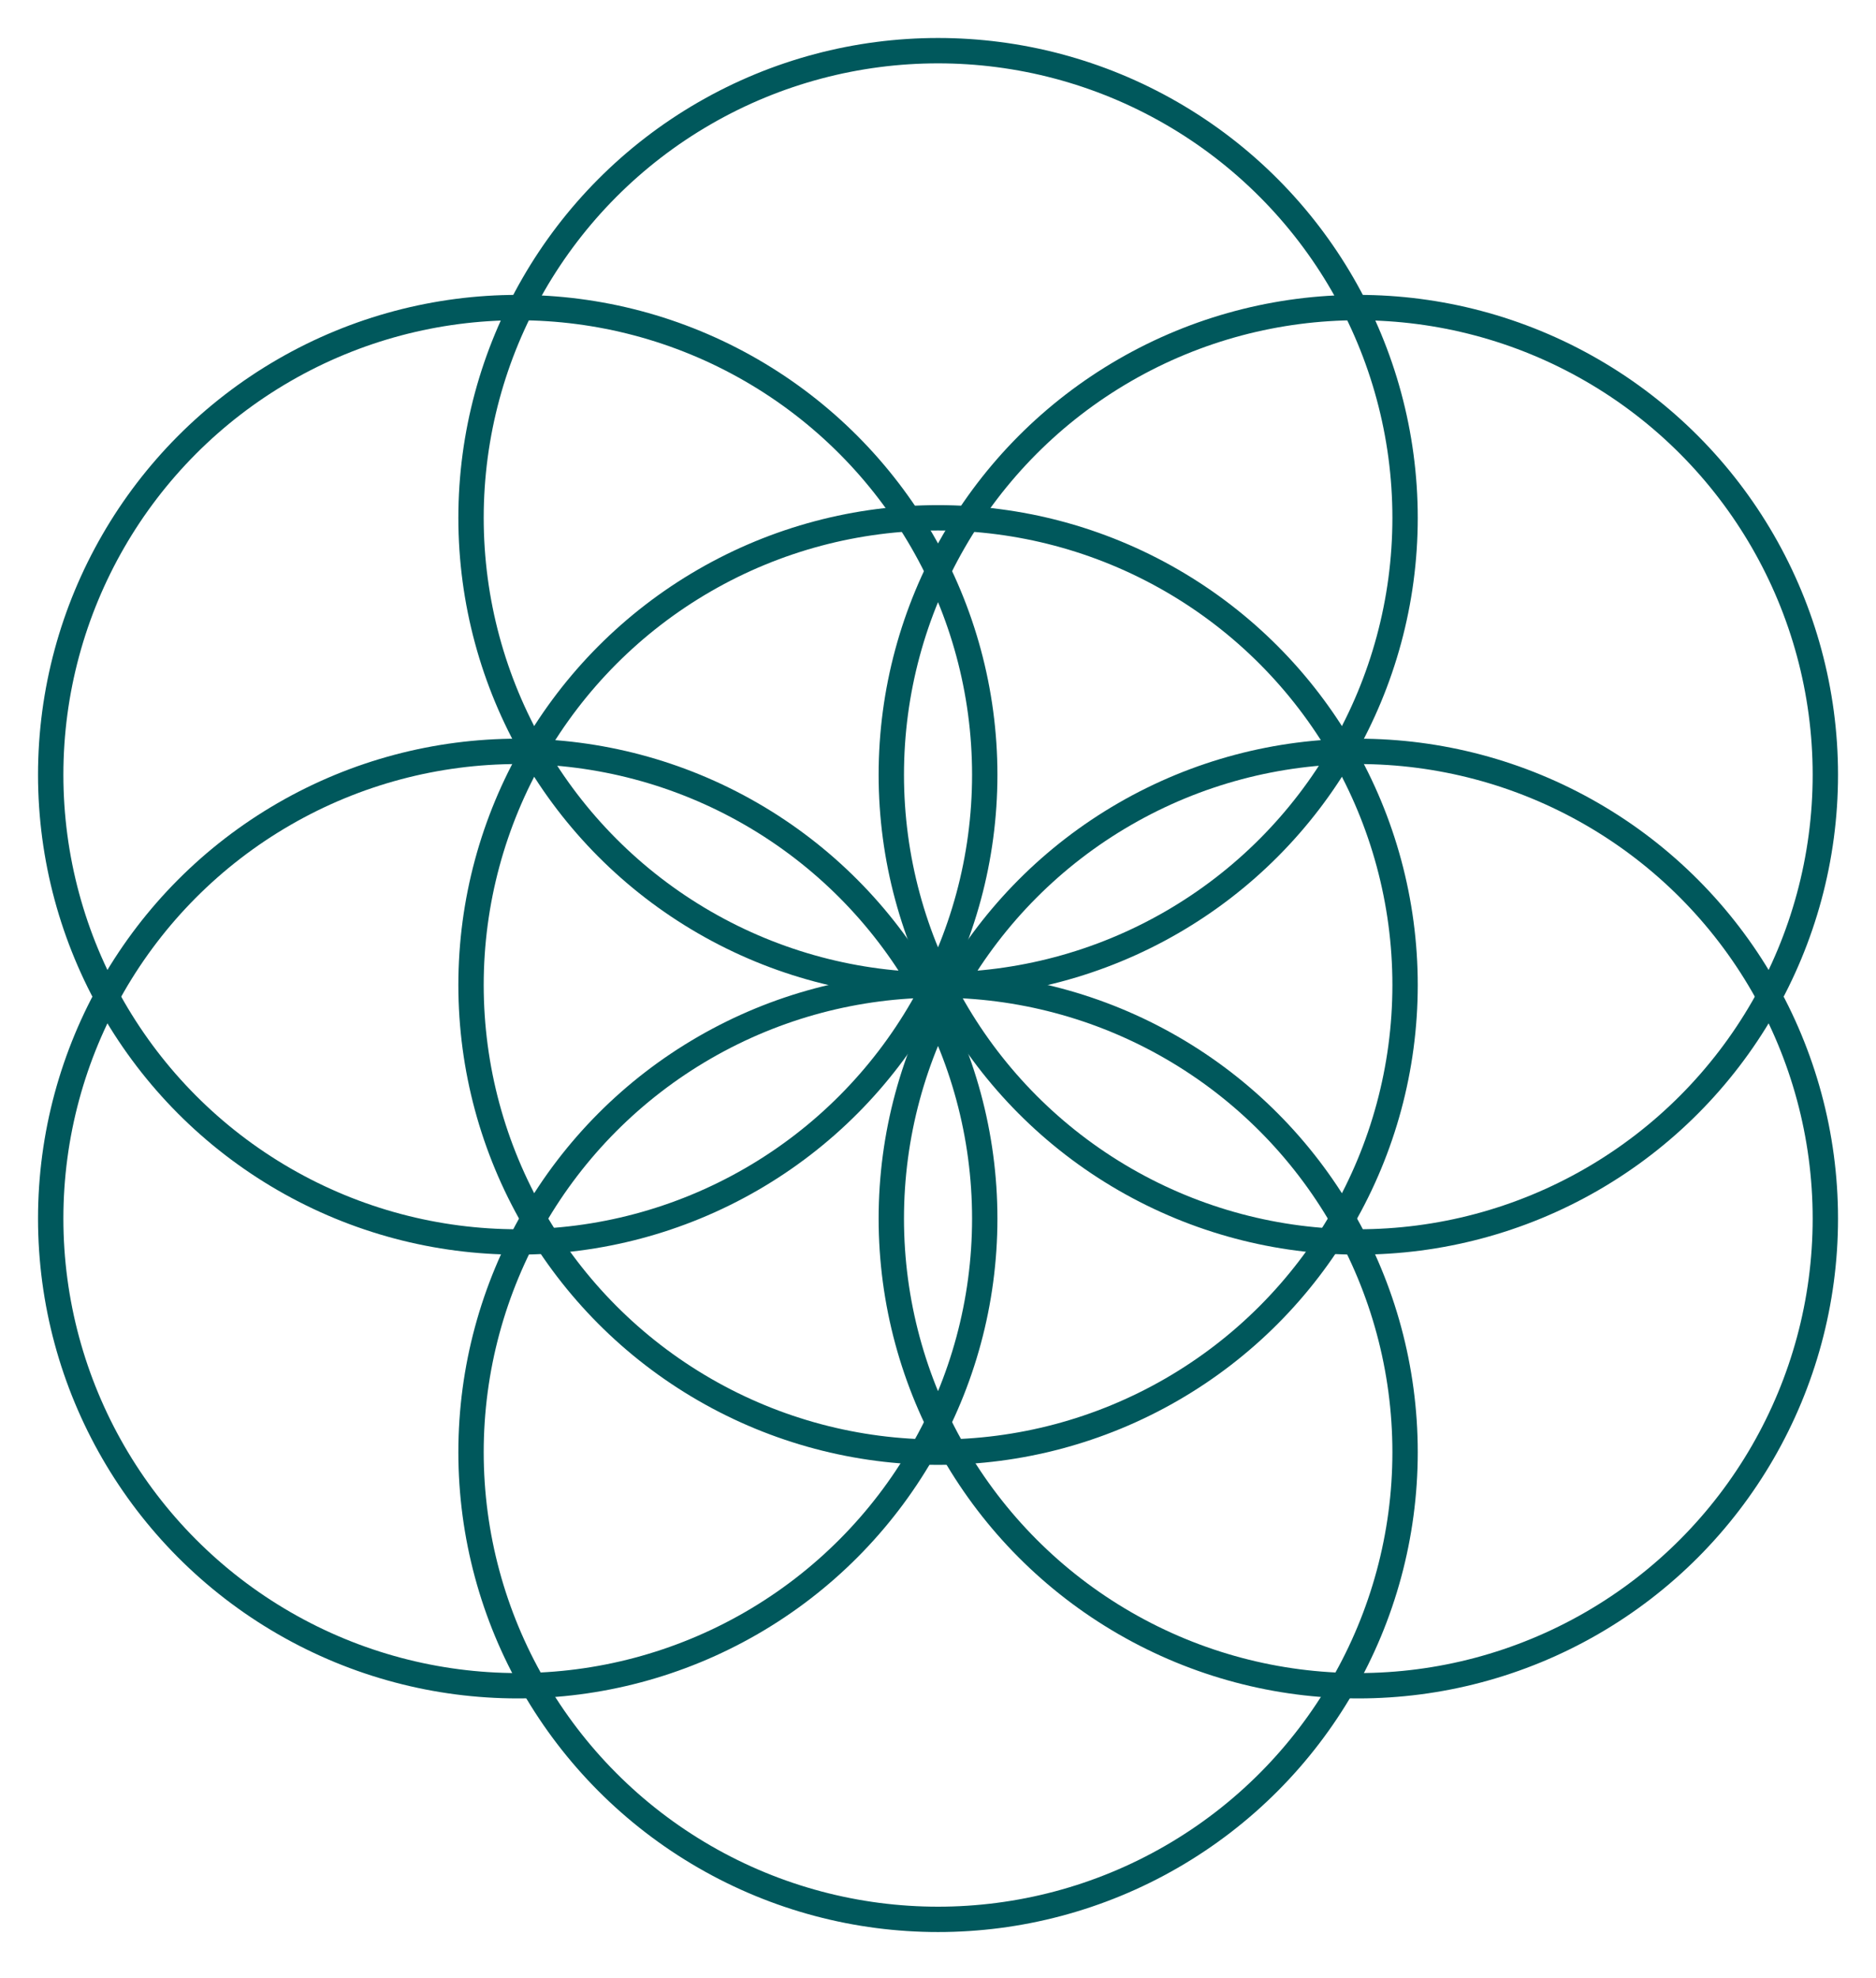
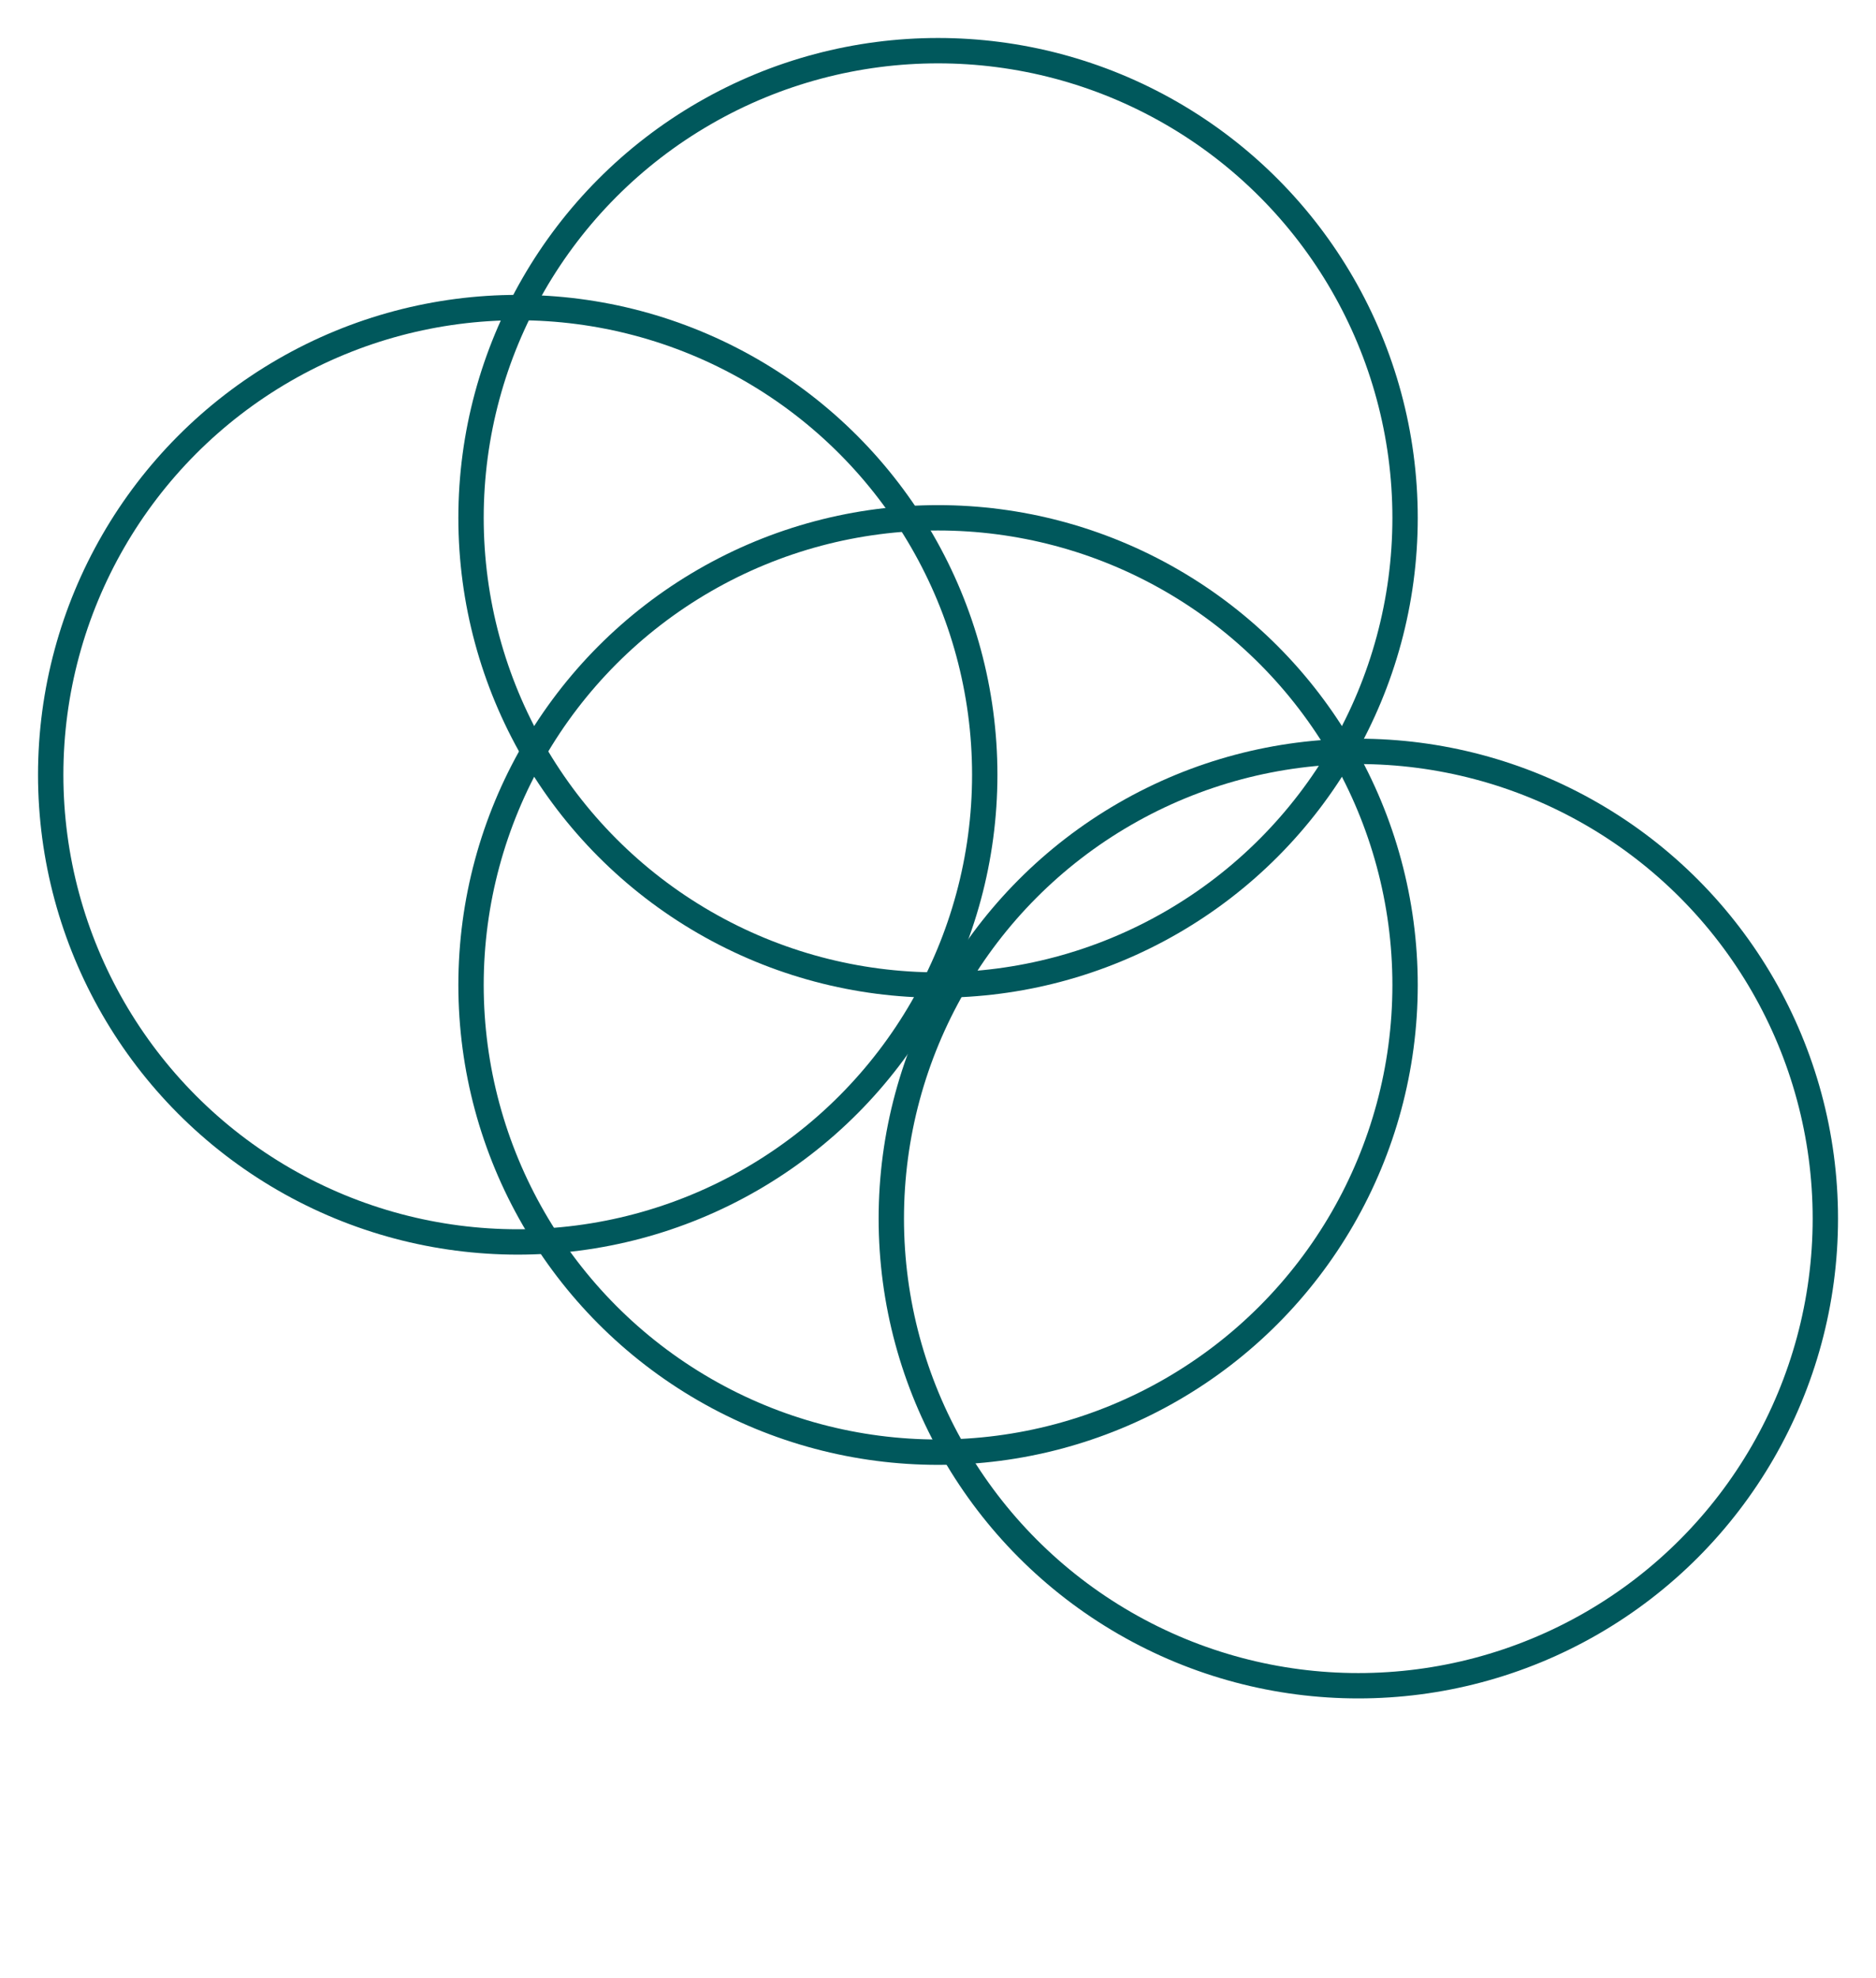
<svg xmlns="http://www.w3.org/2000/svg" width="37" height="39" viewBox="0 0 37 39" fill="none">
-   <circle cx="9.211" cy="9.211" r="9.211" transform="matrix(1 0 0 -1 9.29 37.842)" stroke="#00585C" stroke-width="0.5" />
  <circle cx="9.211" cy="9.211" r="9.211" transform="matrix(1 0 0 -1 9.29 19.421)" stroke="#00585C" stroke-width="0.5" />
  <circle cx="9.211" cy="9.211" r="9.211" transform="matrix(1 0 0 -1 9.29 28.631)" stroke="#00585C" stroke-width="0.5" />
-   <circle cx="9.211" cy="9.211" r="9.211" transform="matrix(1 0 0 -1 1 33.236)" stroke="#00585C" stroke-width="0.5" />
  <circle cx="9.211" cy="9.211" r="9.211" transform="matrix(1 0 0 -1 17.579 33.236)" stroke="#00585C" stroke-width="0.5" />
  <circle cx="9.211" cy="9.211" r="9.211" transform="matrix(1 0 0 -1 1 24.486)" stroke="#00585C" stroke-width="0.5" />
-   <circle cx="9.211" cy="9.211" r="9.211" transform="matrix(1 0 0 -1 17.579 24.486)" stroke="#00585C" stroke-width="0.5" />
</svg>